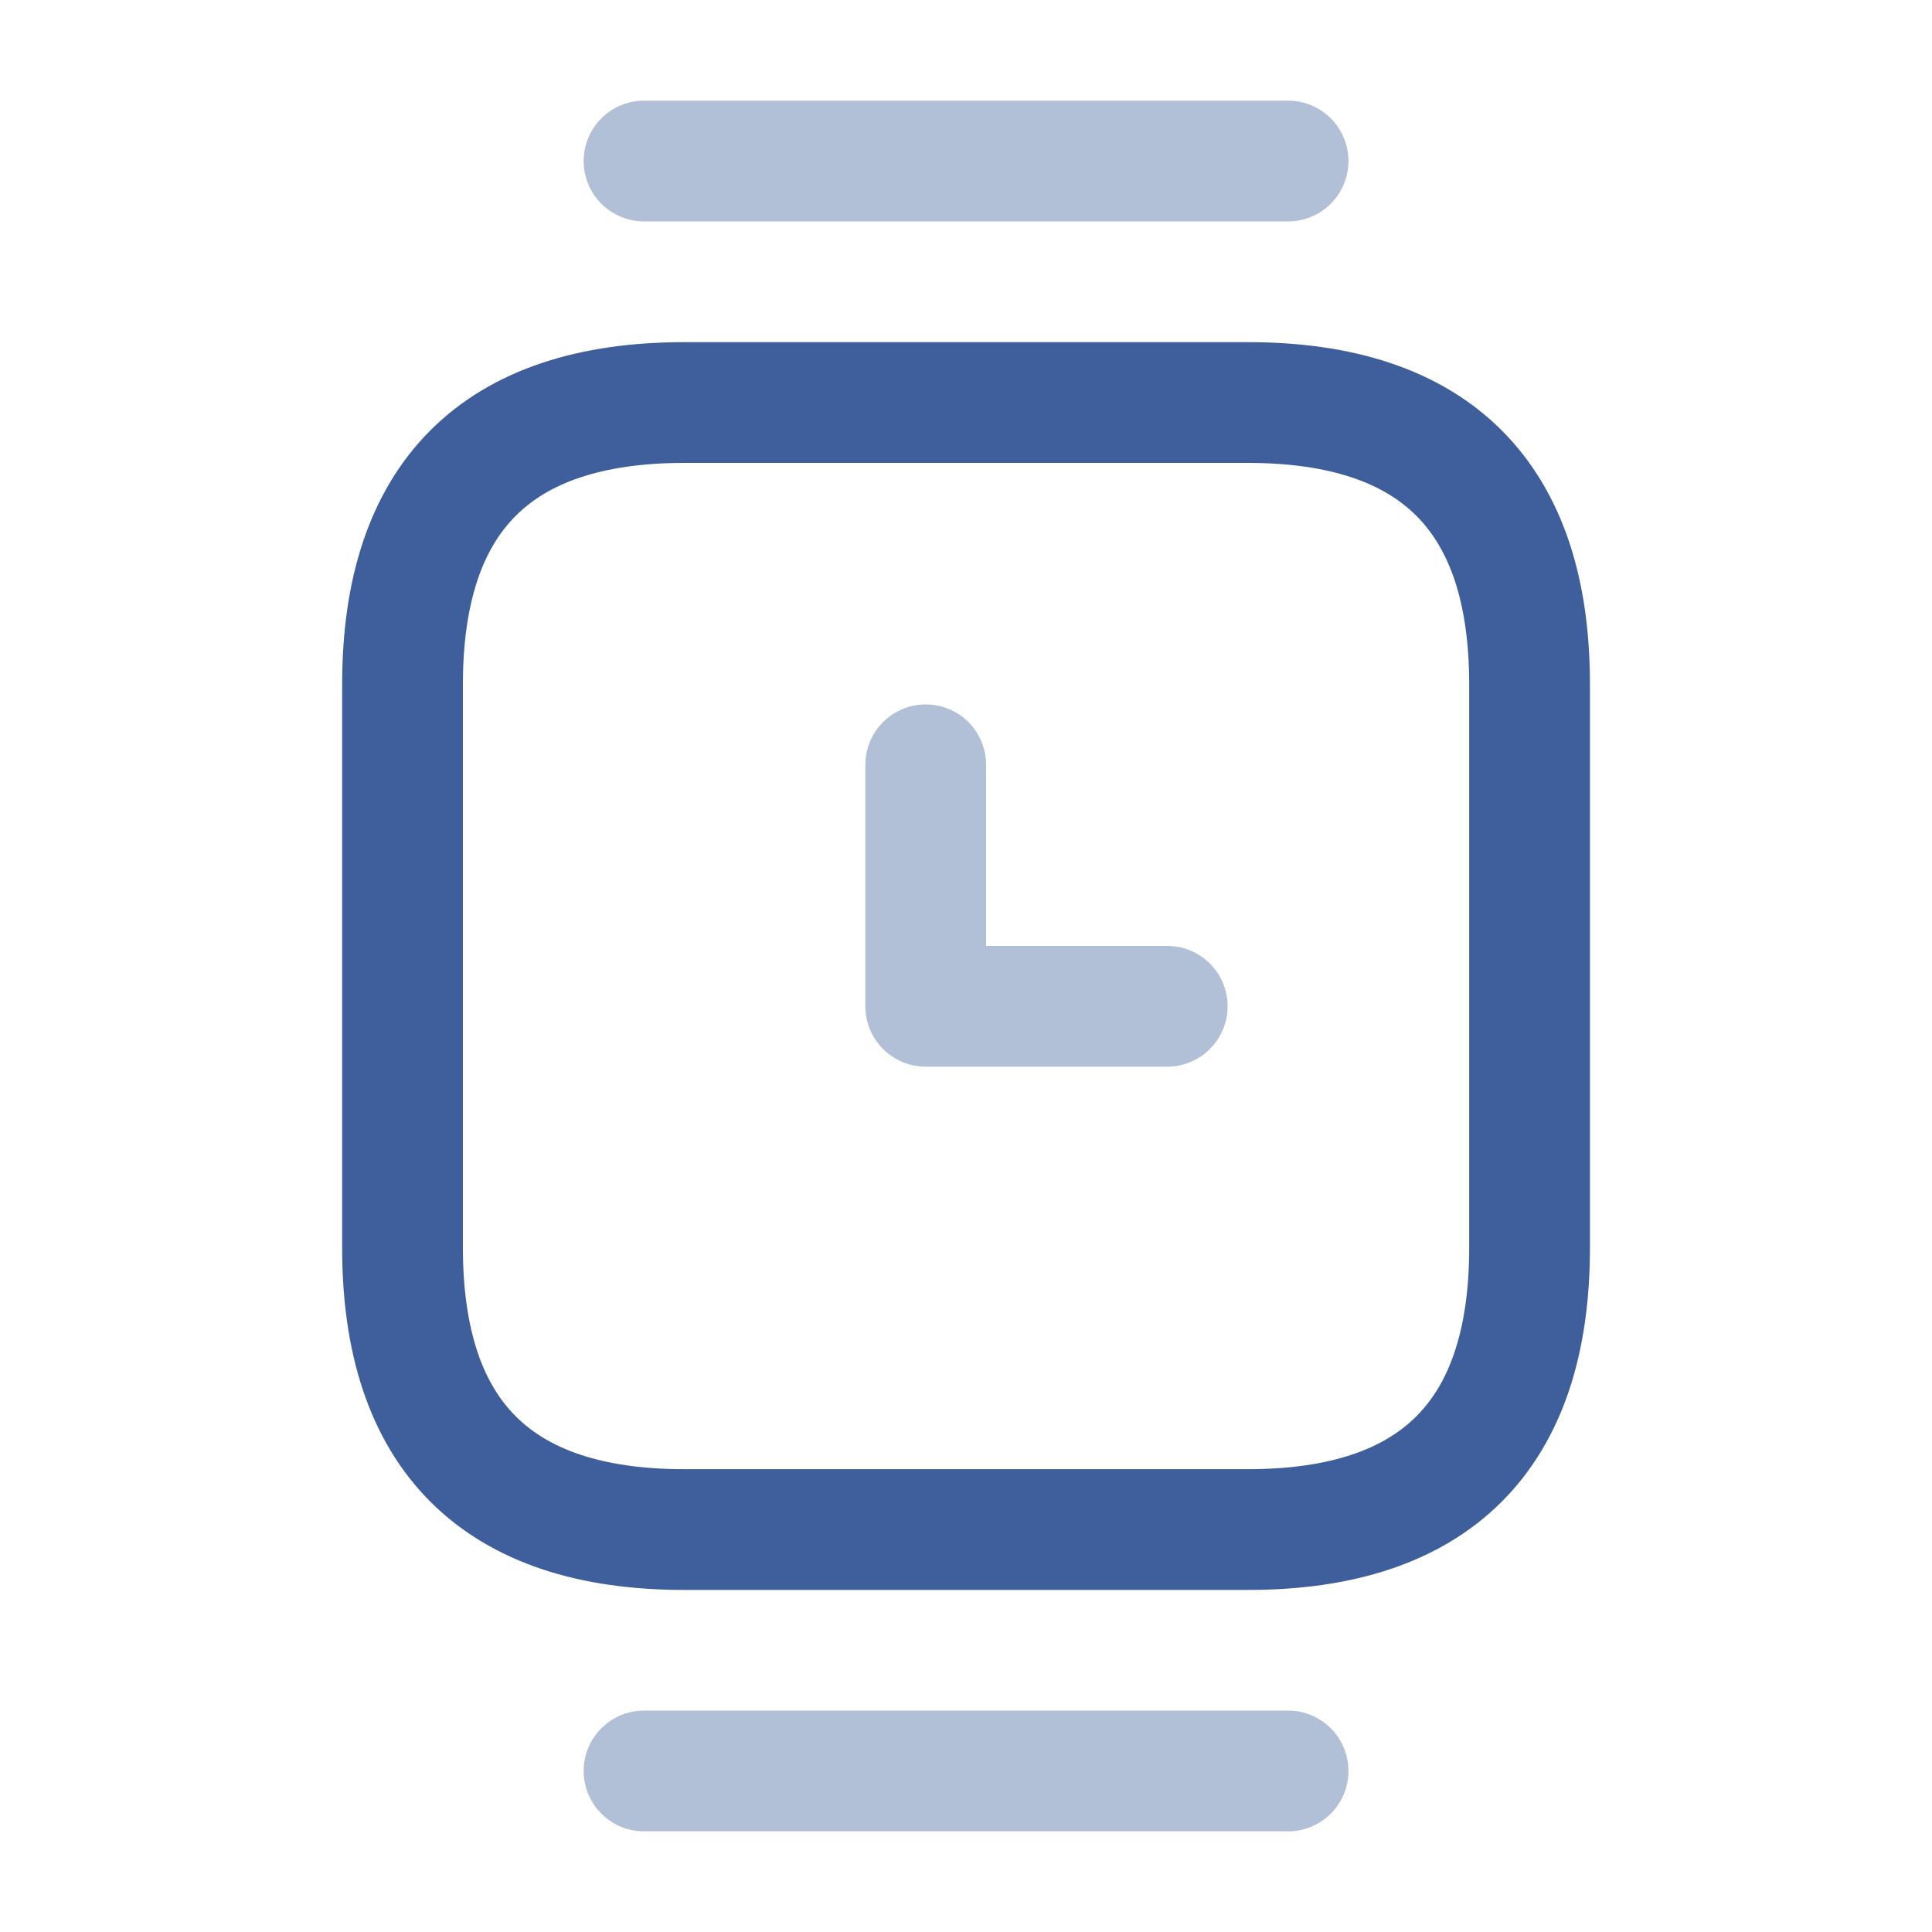
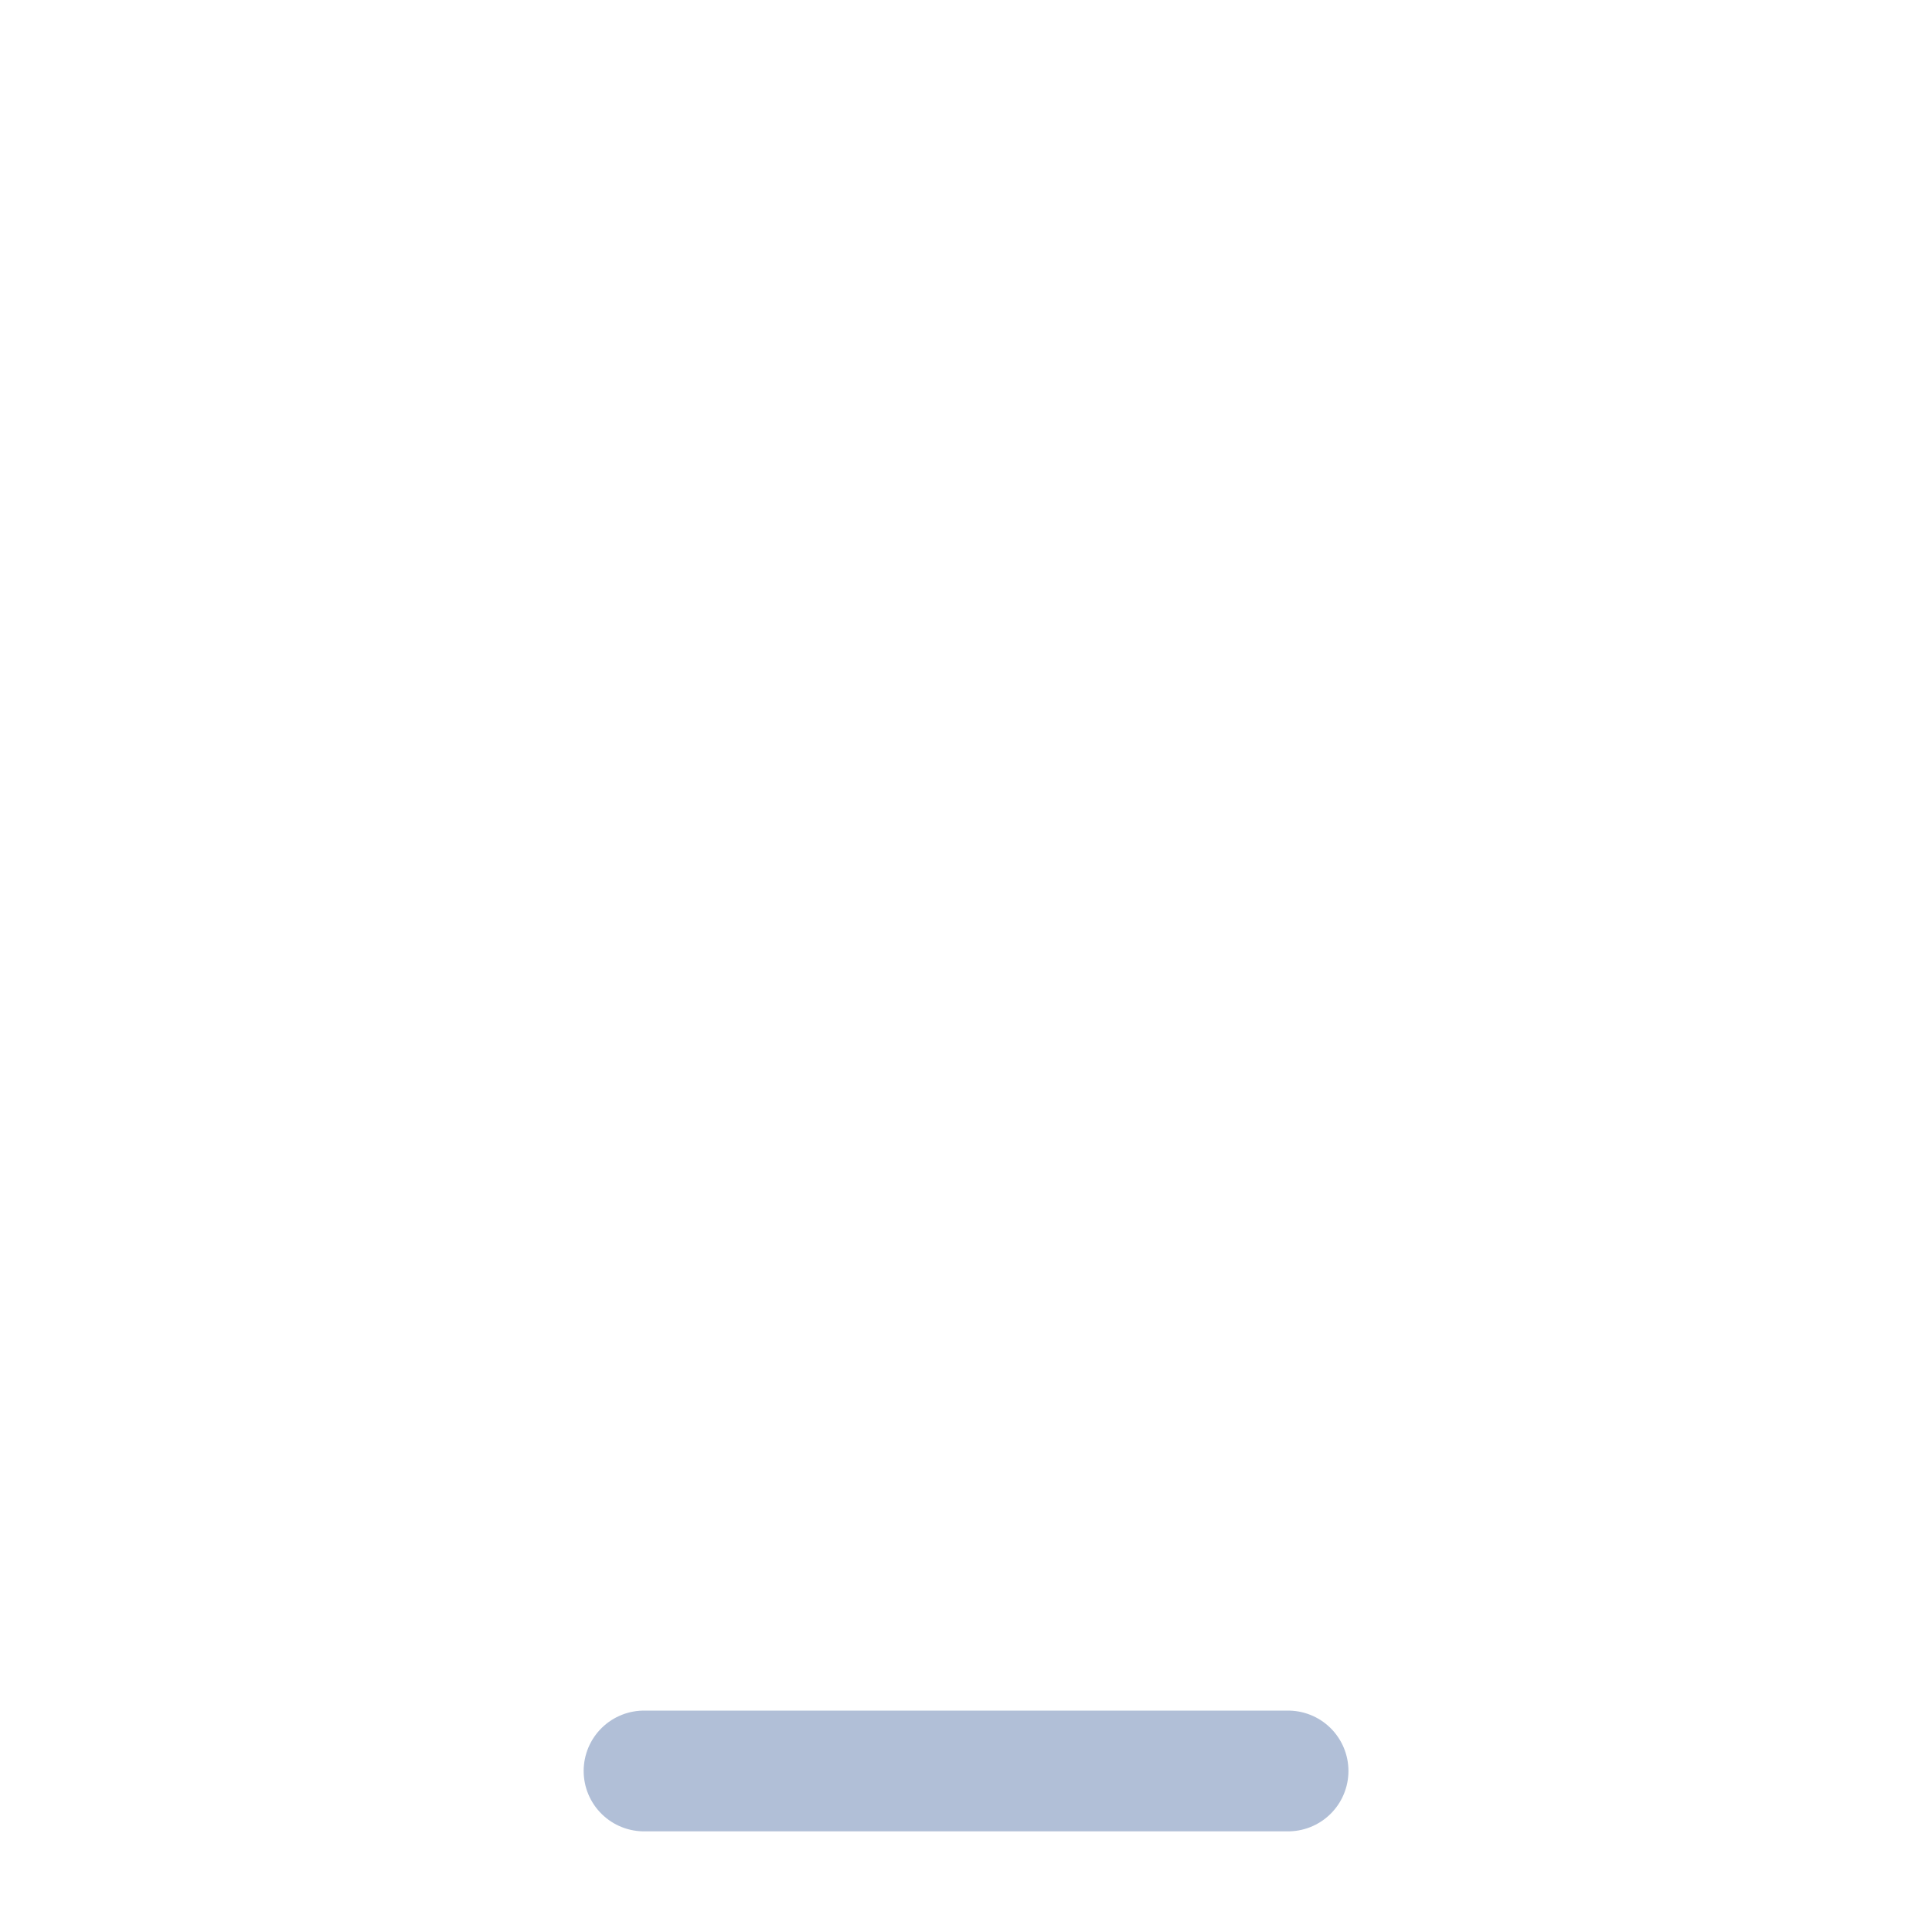
<svg xmlns="http://www.w3.org/2000/svg" width="20" height="20" viewBox="0 0 20 20" fill="none">
-   <path d="M7.084 15.834H12.917C14.859 15.834 15.834 14.859 15.834 12.917V7.084C15.834 5.142 14.859 4.167 12.917 4.167H7.084C5.142 4.167 4.167 5.142 4.167 7.084V12.917C4.167 14.859 5.142 15.834 7.084 15.834Z" stroke="#3E5F9C" stroke-width="1.25" stroke-miterlimit="10" stroke-linecap="round" stroke-linejoin="round" />
-   <path opacity="0.4" d="M13.334 1.667H6.667" stroke="#3E5F9C" stroke-width="1.25" stroke-miterlimit="10" stroke-linecap="round" stroke-linejoin="round" />
  <path opacity="0.4" d="M13.334 18.333H6.667" stroke="#3E5F9C" stroke-width="1.25" stroke-miterlimit="10" stroke-linecap="round" stroke-linejoin="round" />
-   <path opacity="0.4" d="M9.583 7.917V10.417H12.083" stroke="#3E5F9C" stroke-width="1.25" stroke-miterlimit="10" stroke-linecap="round" stroke-linejoin="round" />
</svg>